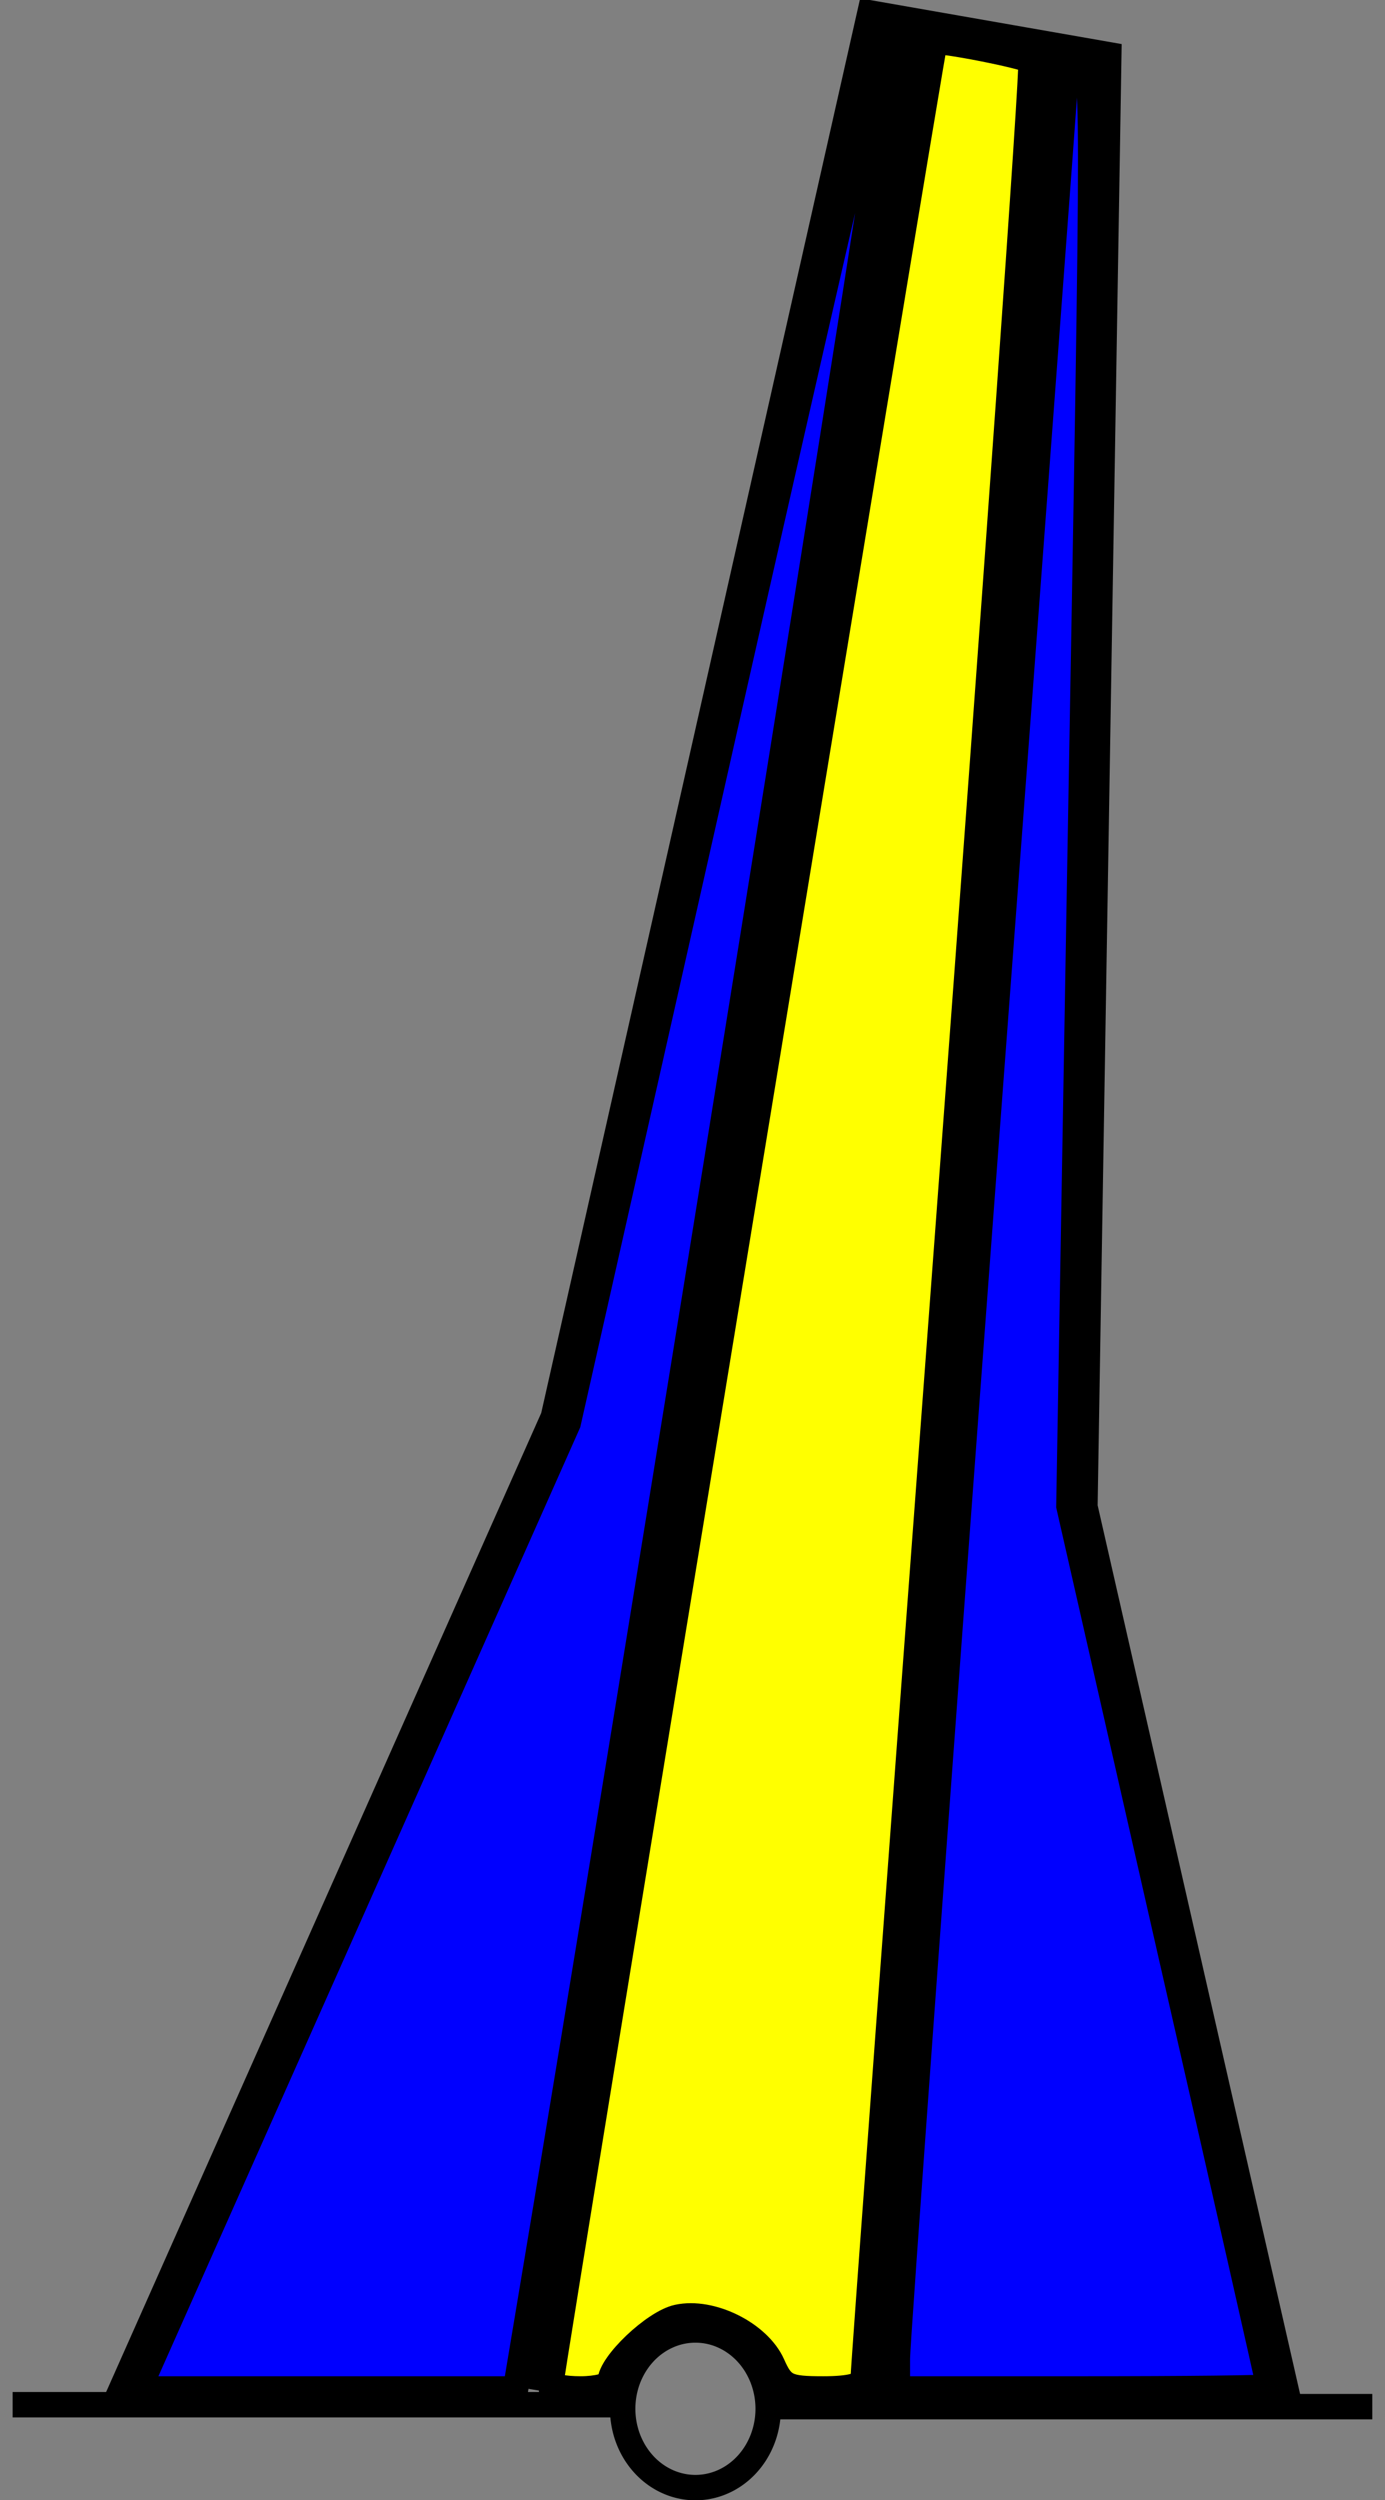
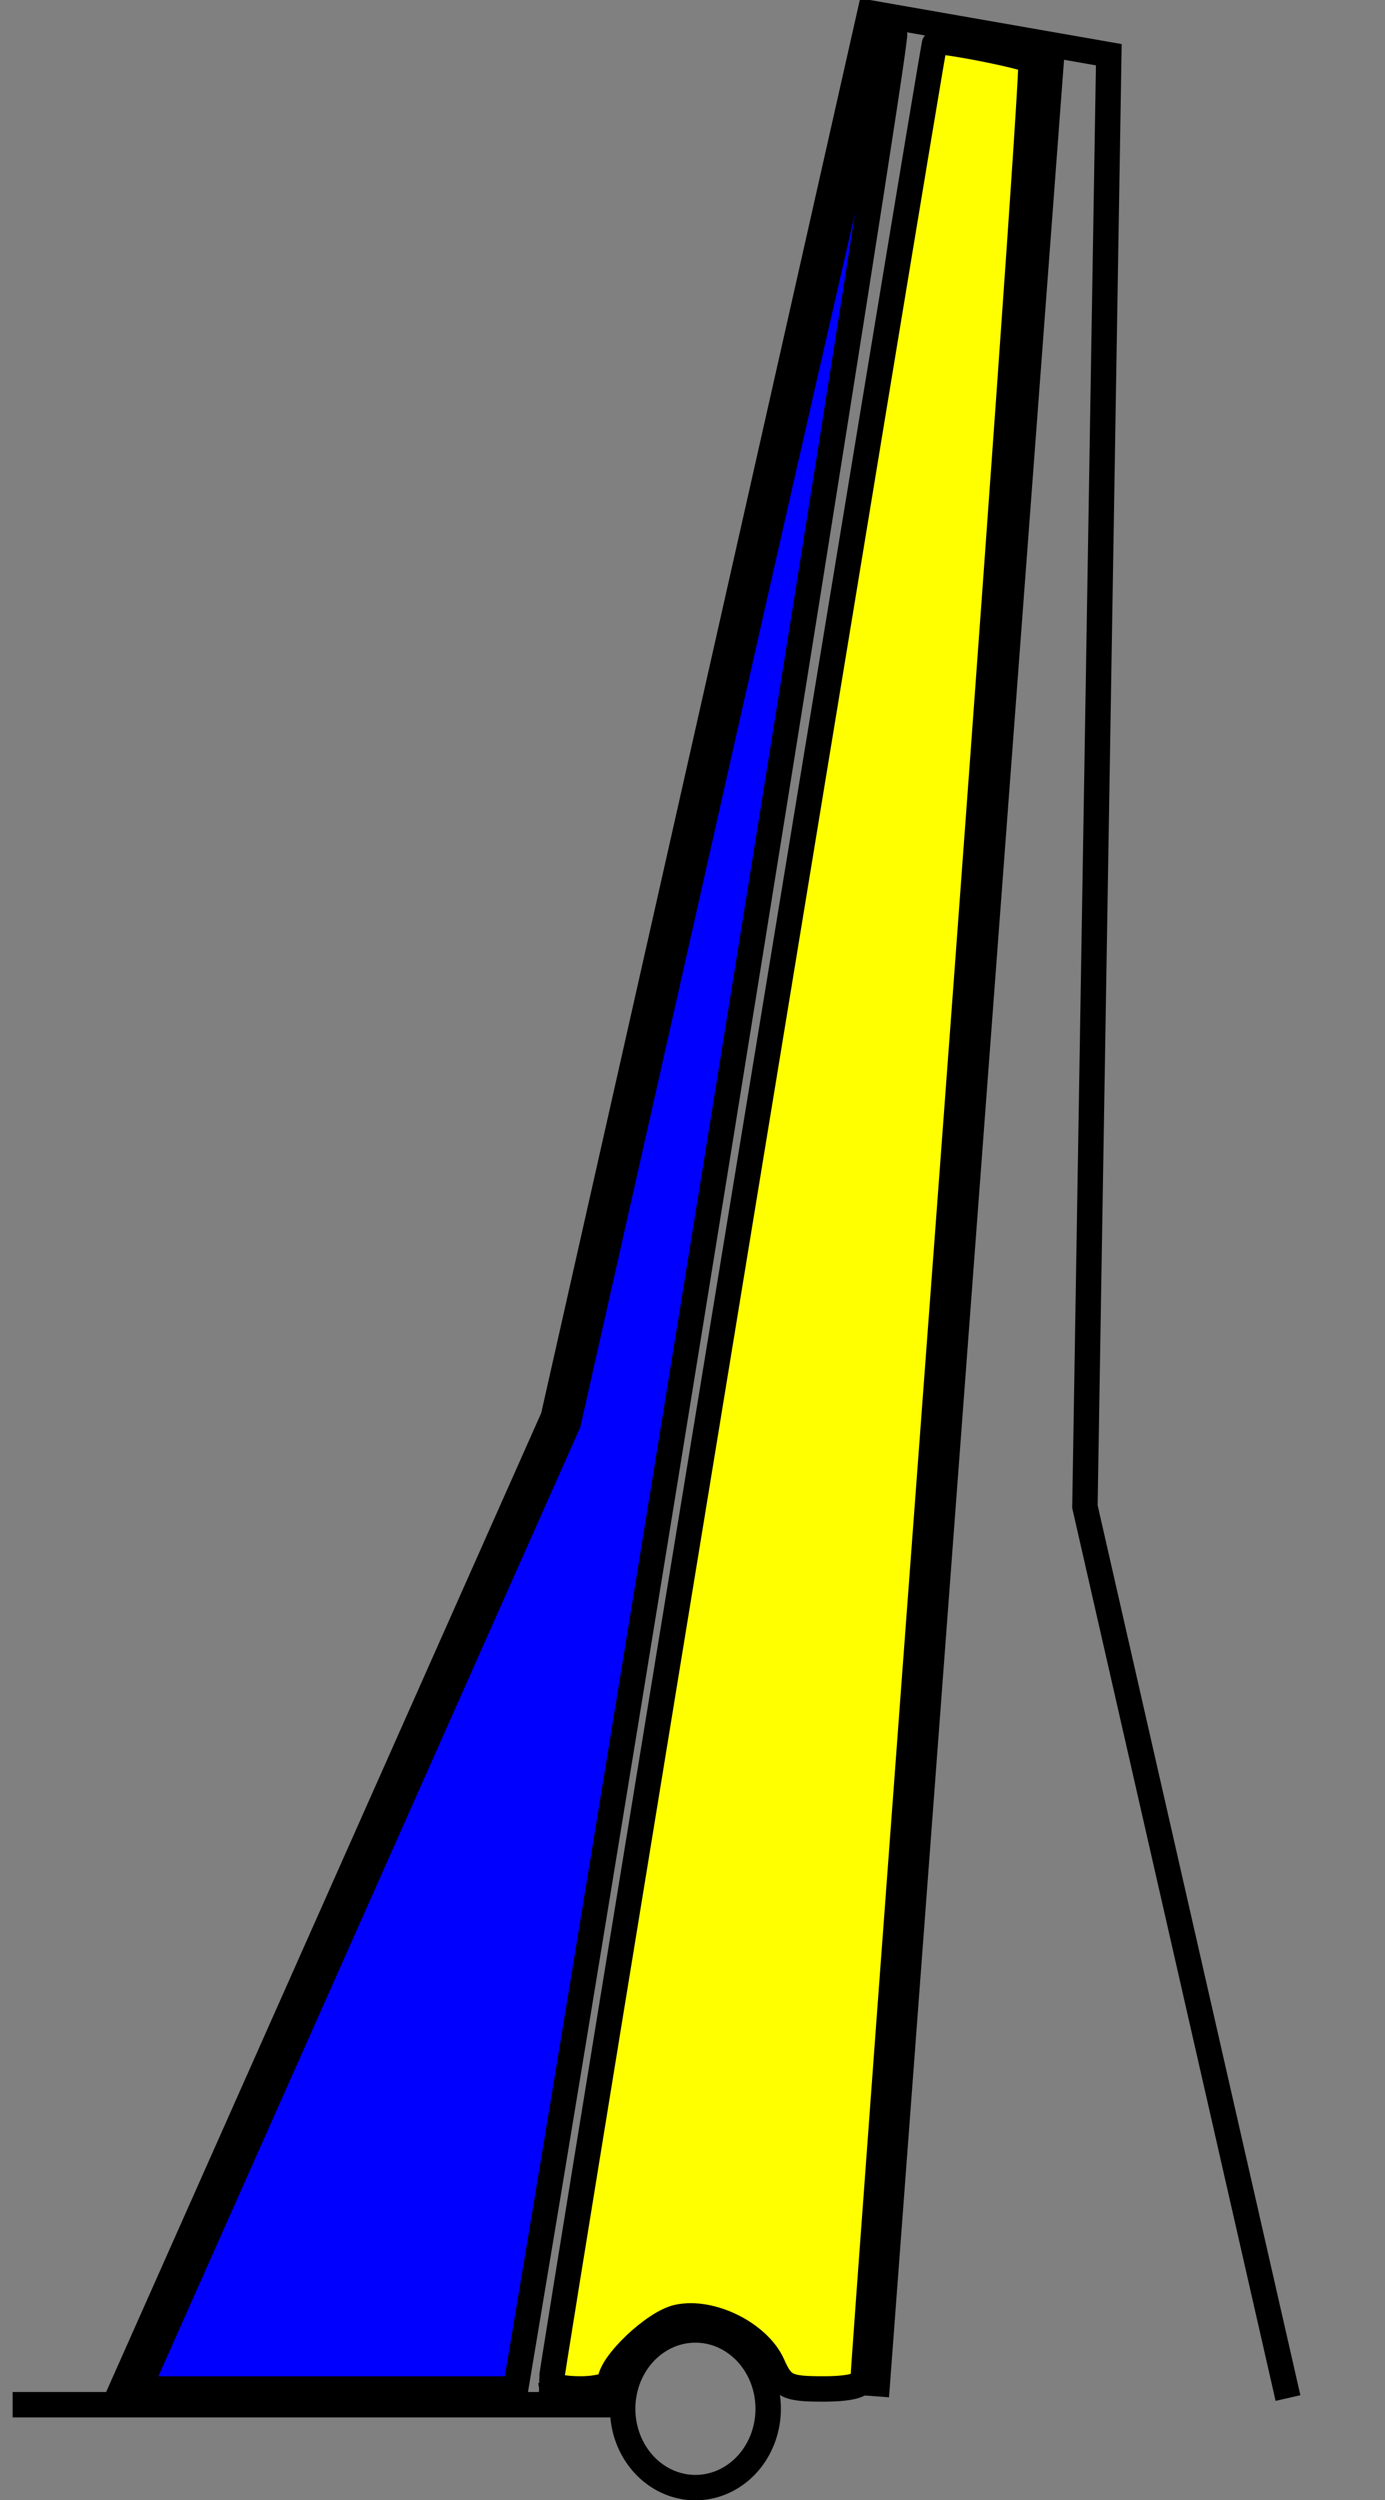
<svg xmlns="http://www.w3.org/2000/svg" version="1.0" viewBox="0 0 57.973 104.61">
  <rect x="0" y="0" width="57.973" height="104.61" fill="#808080" stroke="none" />
  <g transform="translate(-308.16 -194.34)">
    <g transform="translate(-15.928 -648.89)" stroke="#000" stroke-miterlimit="3.988" stroke-width="1.063">
      <g transform="translate(253.86 706.37)" fill="none">
        <path d="m70.756 237.48h25.065" />
-         <path transform="translate(-51.358 33.79)" d="m153.74 203.86a3.041 3.294 0 1 1-6.09 0 3.041 3.294 0 1 1 6.09 0z" />
-         <path d="m102.76 237.56h24.91" />
+         <path transform="translate(-51.358 33.79)" d="m153.74 203.86a3.041 3.294 0 1 1-6.09 0 3.041 3.294 0 1 1 6.09 0" />
      </g>
      <path d="m329 943.57 18.25-41.05 13.25-58.75 10 1.75-1 60.75 8.5 37.3" fill="none" />
-       <path d="m362.61 843.96-16.25 99.25" fill="none" />
      <path d="m368.14 845.11-7.37 98.39" fill="none" />
      <path d="m347.15 942.94c0-0.45 15.98-97.86 16.07-97.95 0.12-0.13 3.83 0.6 4.02 0.79 0.1 0.1-1.45 21.85-3.43 48.35s-3.6 48.38-3.59 48.62c0.01 0.29-0.55 0.44-1.67 0.44-1.51 0-1.72-0.1-2.13-1.03-0.58-1.29-2.56-2.28-3.97-1.97-0.98 0.21-2.82 1.96-2.82 2.68 0 0.17-0.56 0.32-1.24 0.32s-1.24-0.11-1.24-0.25z" fill="#ff0" fill-rule="evenodd" />
      <path d="m338.89 922.98 8.98-20.2 6.54-29c3.6-15.95 6.62-29.08 6.71-29.17 0.1-0.1 0.28-0.07 0.41 0.05 0.17 0.17-10.95 69.27-15.49 96.32l-0.37 2.21h-15.77l8.99-20.21z" fill="#00f" fill-rule="evenodd" />
-       <path d="m361.65 941.92c0-0.7 1.59-22.49 3.53-48.42 1.95-25.93 3.54-47.23 3.54-47.34s0.24-0.2 0.53-0.2c0.65 0 0.65-0.93 0.03 34.12l-0.45 26.17 4.18 18.38c2.31 10.11 4.19 18.42 4.19 18.47s-3.5 0.09-7.77 0.09h-7.78v-1.27z" fill="#00f" fill-rule="evenodd" />
    </g>
  </g>
</svg>